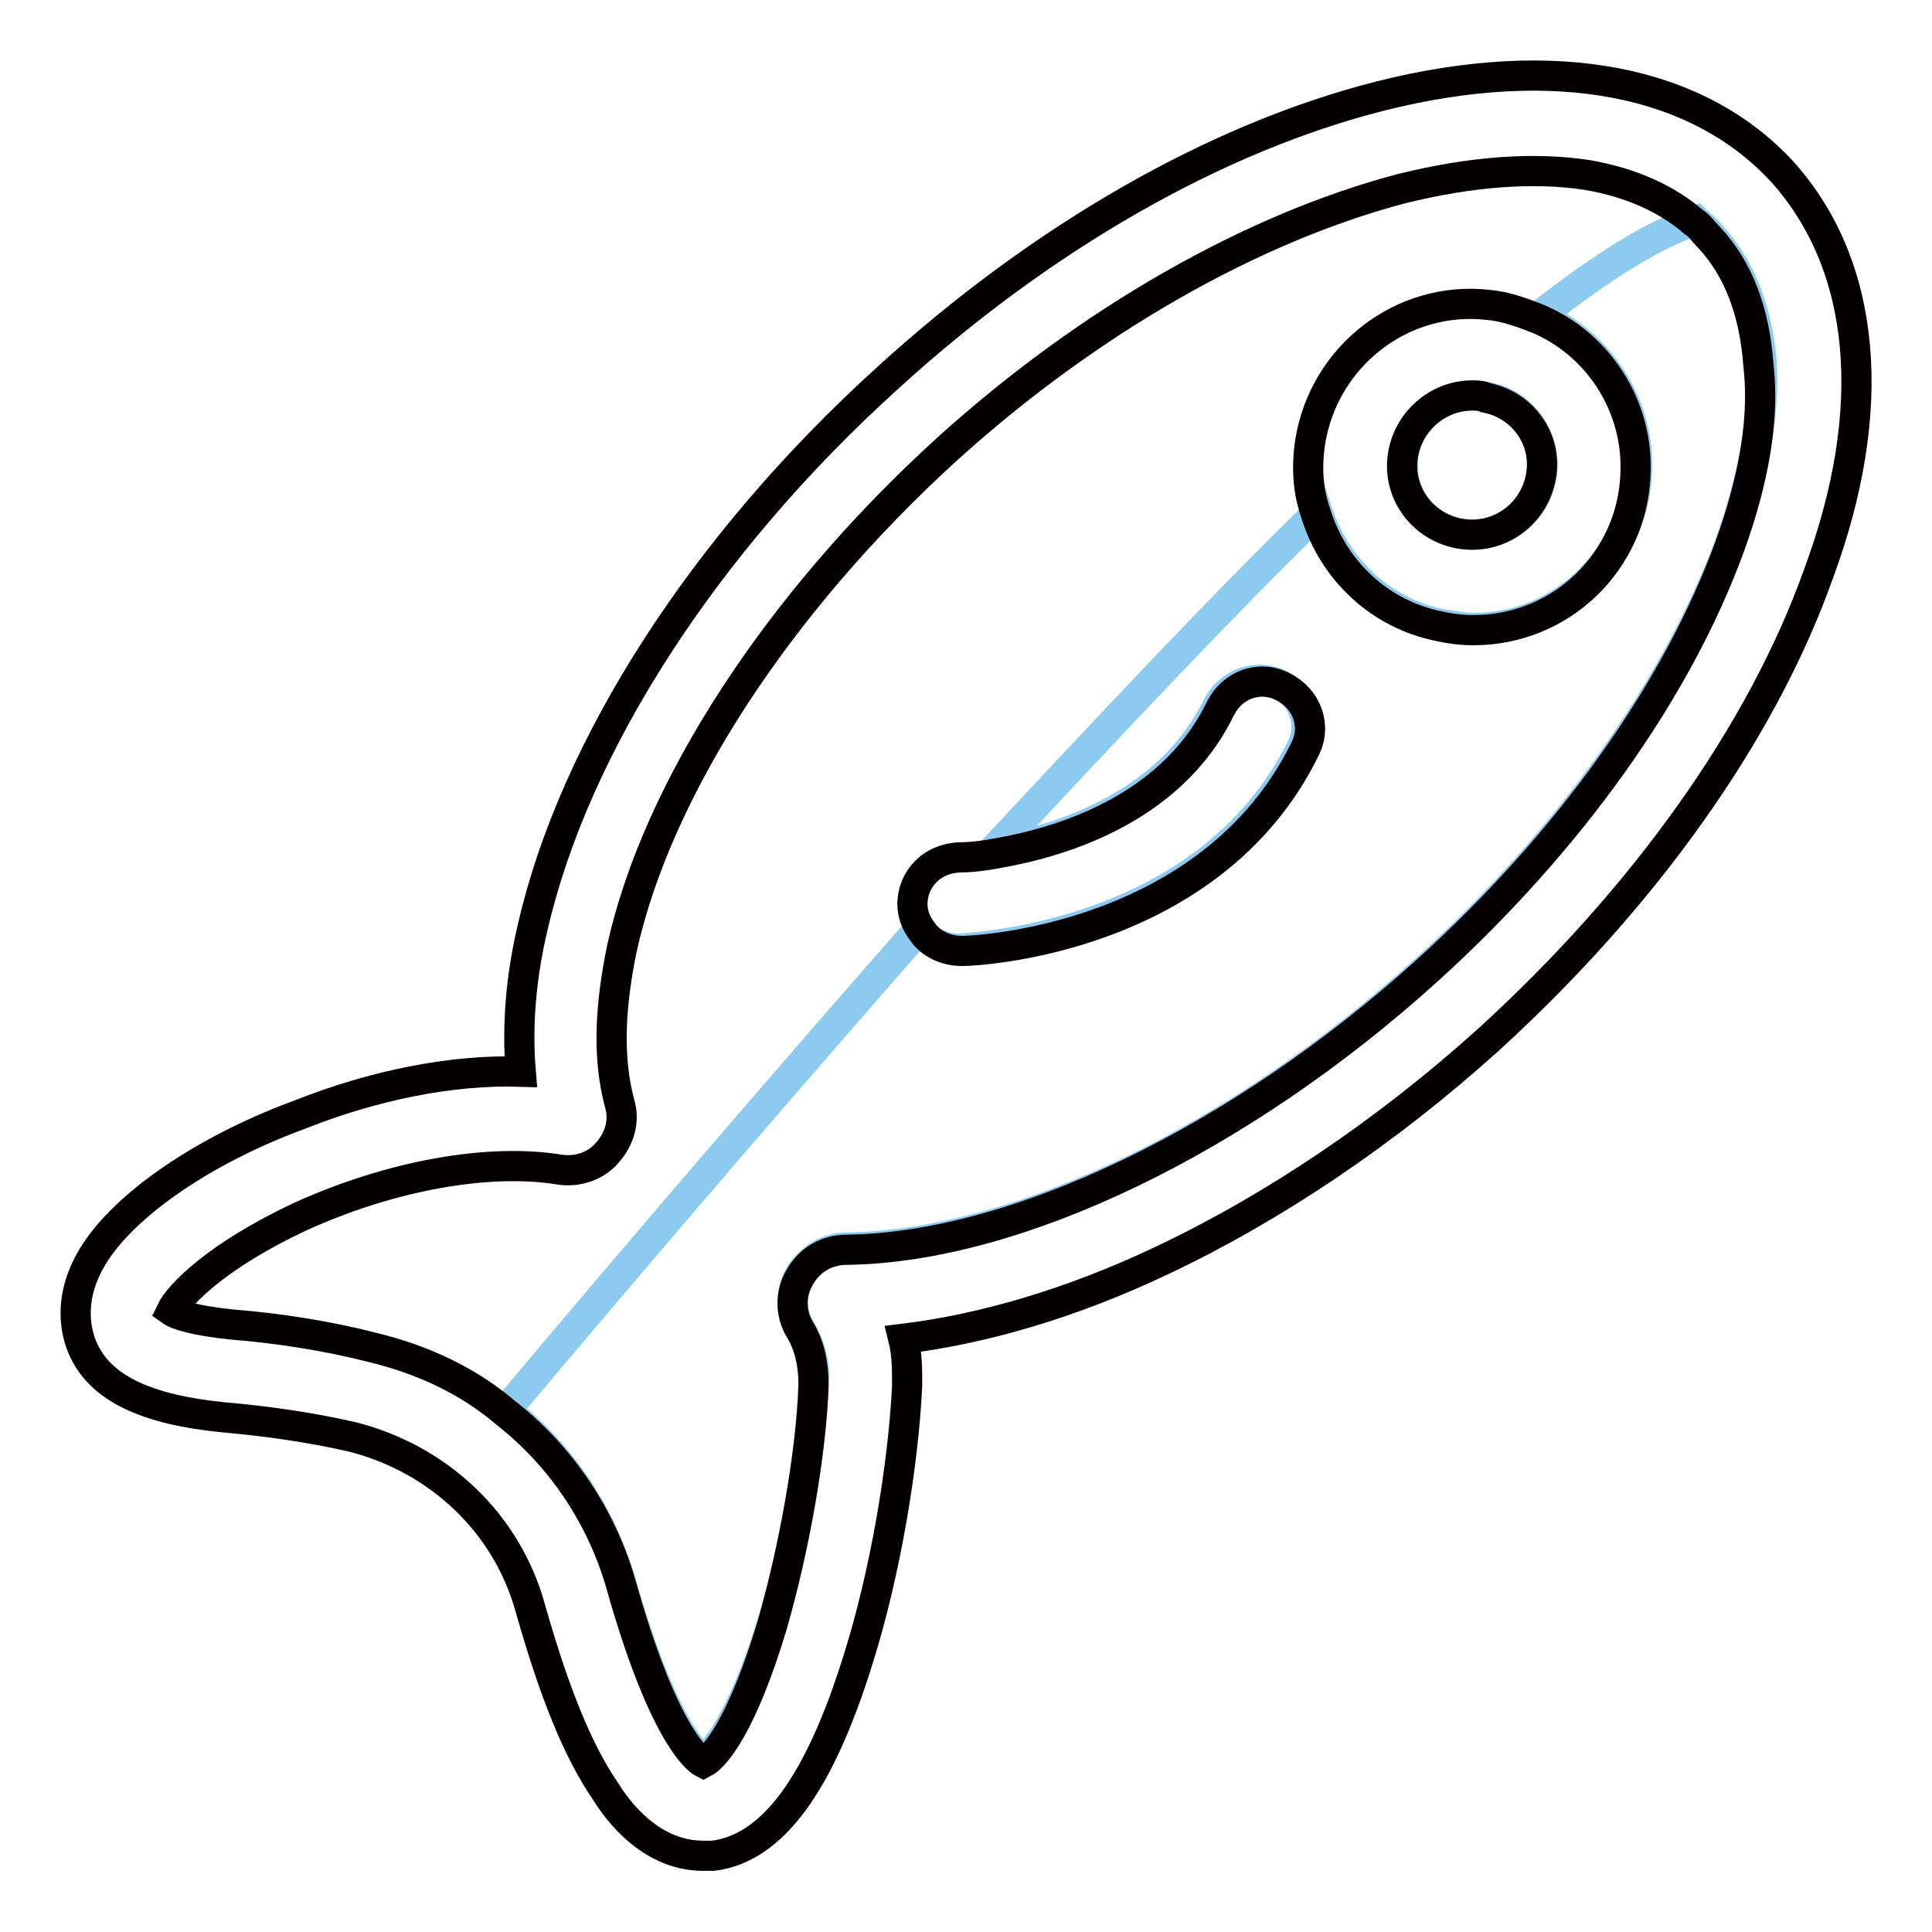
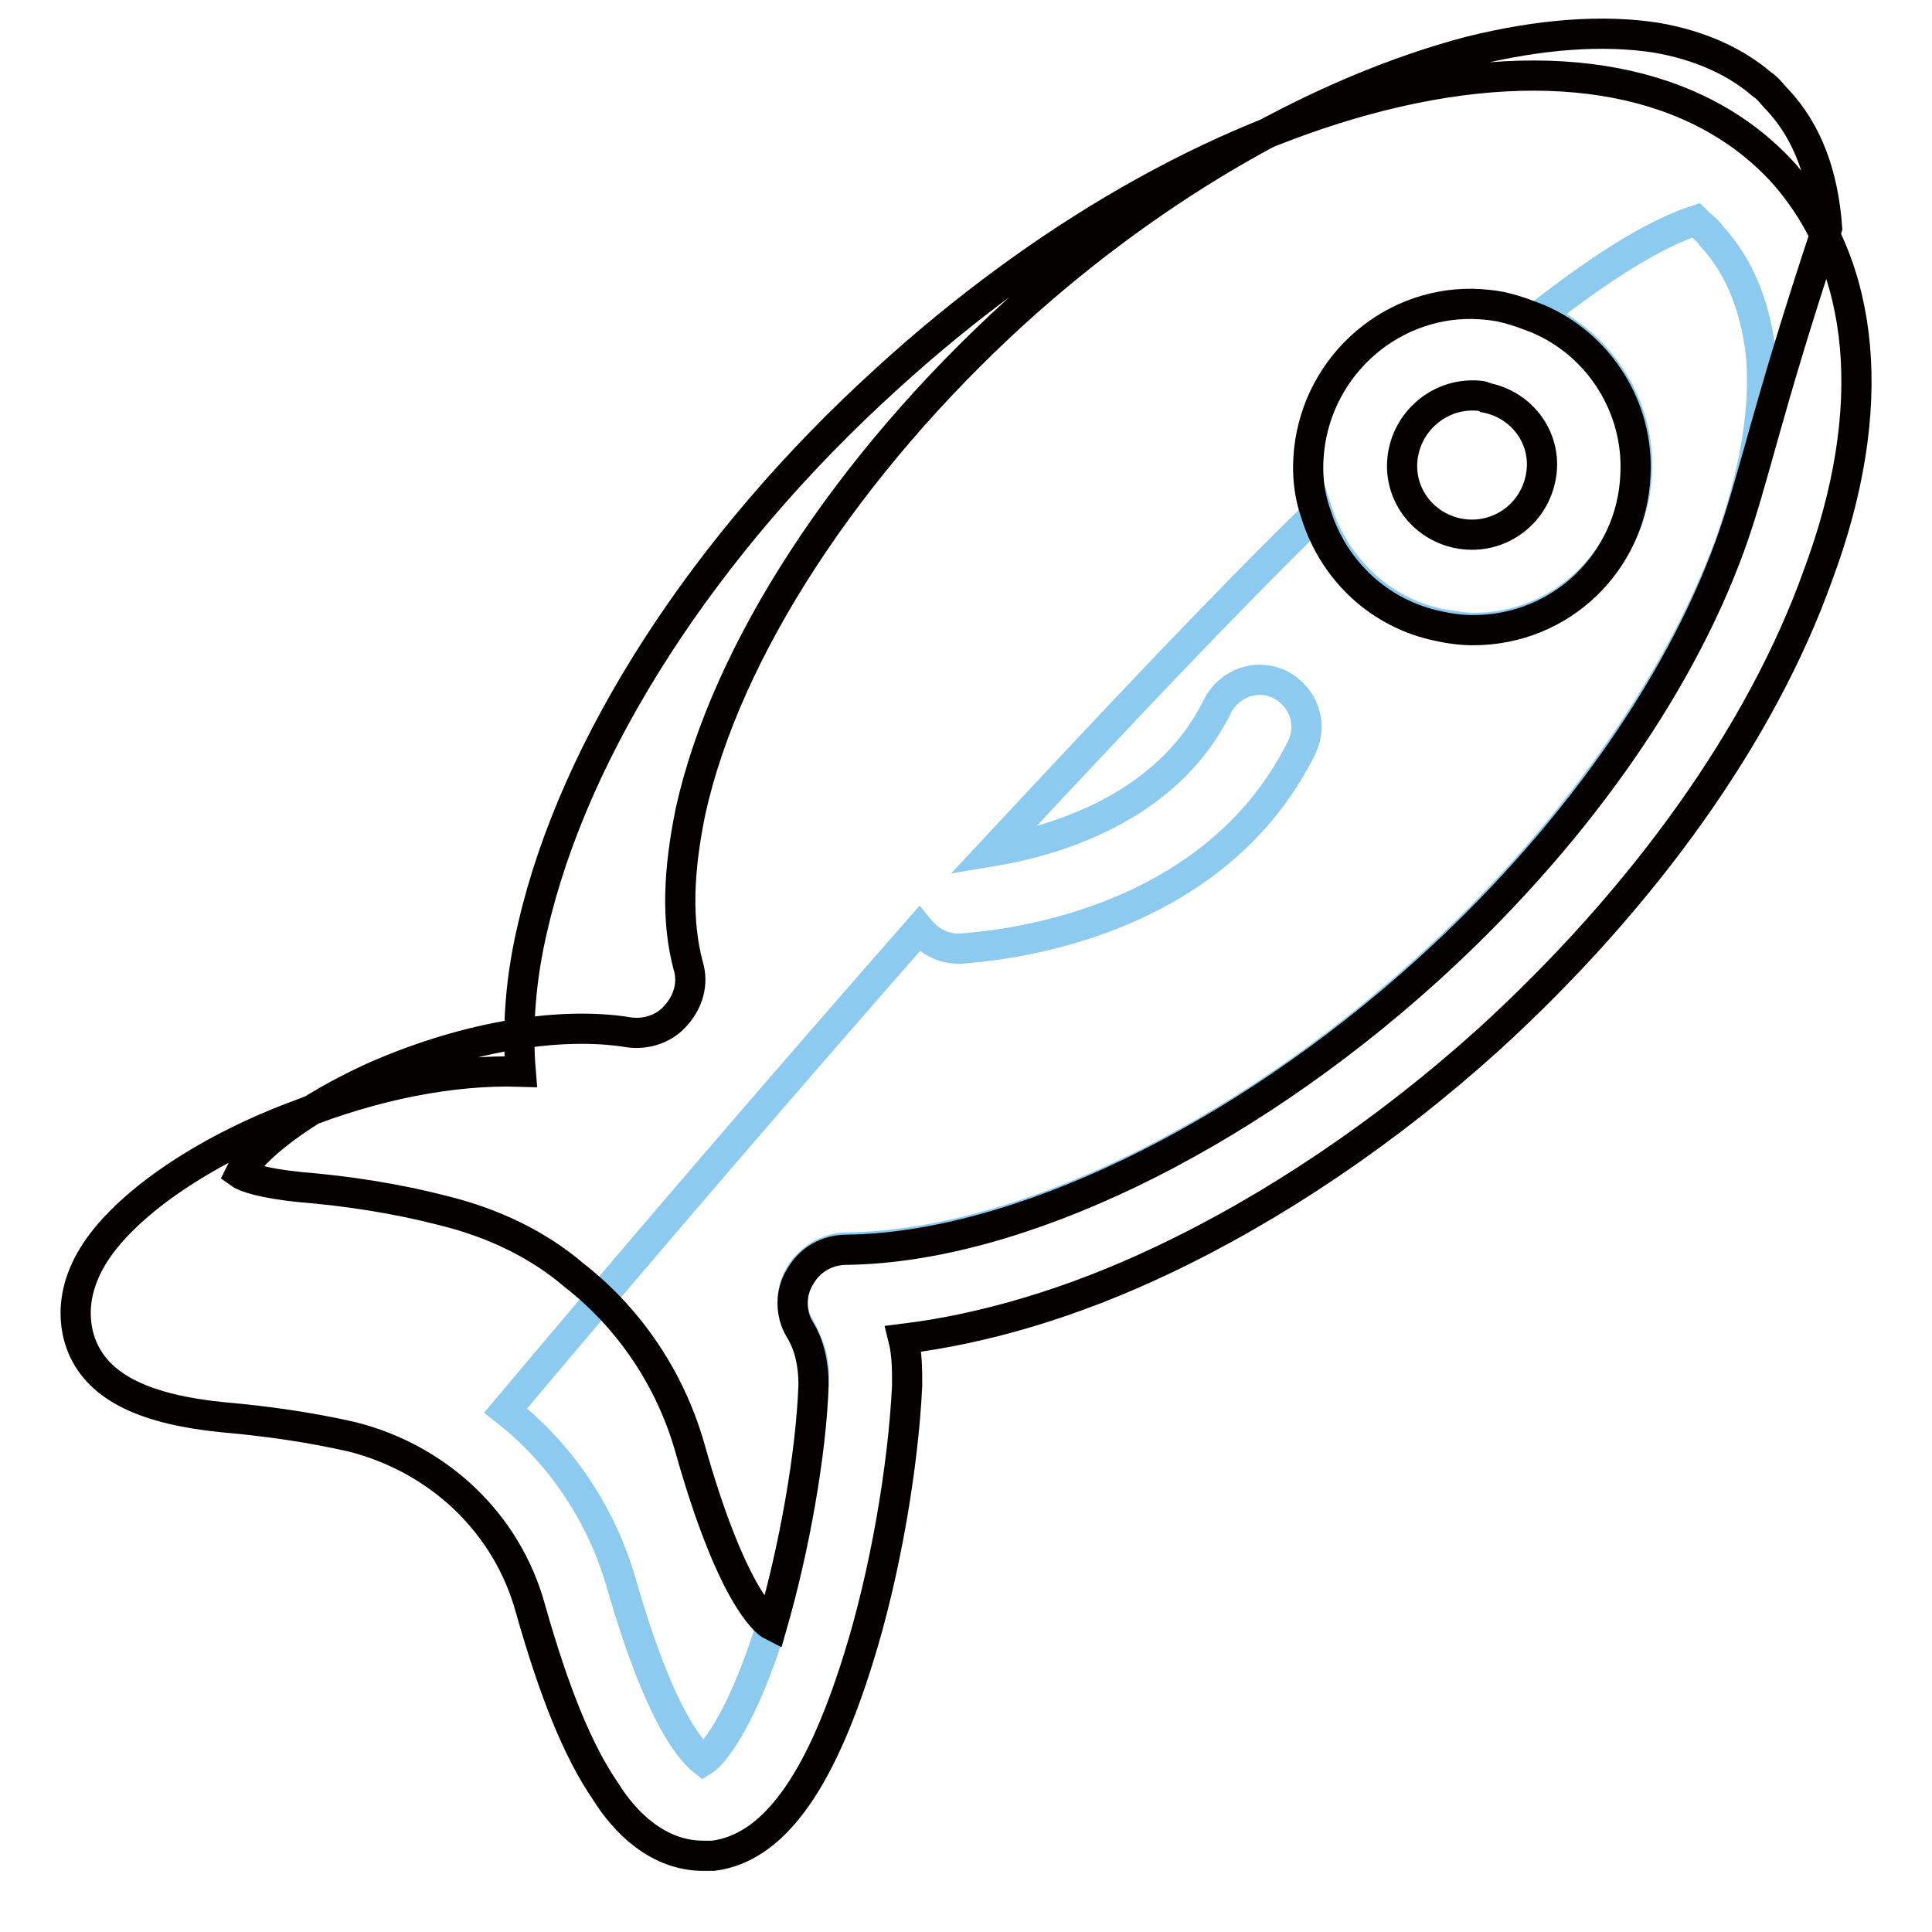
<svg xmlns="http://www.w3.org/2000/svg" version="1.1" x="0px" y="0px" viewBox="0 0 256 256" enable-background="new 0 0 256 256" xml:space="preserve">
  <g>
    <path stroke-width="4" fill-opacity="0" stroke="#8ccaef" d="M226.8,31.3c-0.5-0.8-1.3-1.3-2.1-2.1c-5.5,1.8-12.5,6.2-20.8,12.7c8,3.6,13.5,11.7,13,20.8 c-0.5,11.4-10.1,20.5-21.5,20.5c-1.6,0-2.9-0.3-4.4-0.5c-8-1.6-14-7.5-16.4-14.8c-12.5,12.2-26.7,27.3-43.1,44.9 c7.8-1.3,23.1-5.5,29.8-19.2c1.6-3.1,5.2-4.4,8.3-2.9c3.1,1.6,4.4,5.2,2.9,8.3c-12.5,25.4-43.9,26.5-45.2,26.7h-0.3 c-2.1,0-3.9-1-5.2-2.6c-16.4,18.7-34.8,40-54.8,63.8c7.3,5.7,12.7,13.8,15.3,22.8c5.5,19.2,9.9,22.8,10.9,23.6 c1.3-0.8,5.2-5.5,9.1-18.2c3.1-10.1,5.2-22.6,5.5-31.9c0.3-2.6-0.5-4.9-1.8-7.3c-1.3-2.1-1.3-4.9,0-7c1.3-2.1,3.6-3.6,6.2-3.6 c22.6-0.3,51.9-14.3,76.8-36.9c18.9-17.1,33.2-37.4,40.2-56.3c3.1-8.8,4.7-17.1,4.2-24.4C232.8,41.2,230.7,35.5,226.8,31.3 L226.8,31.3z" />
-     <path stroke-width="4" fill-opacity="0" stroke="#8ccaef" d="M195.2,52.4c-4.9,0-9.1,3.9-9.3,8.8c-0.3,4.9,3.4,9.1,8.3,9.6c4.9,0.5,9.3-2.9,10.1-7.8 c0.8-4.9-2.6-9.6-7.3-10.4C196.5,52.6,195.7,52.4,195.2,52.4L195.2,52.4z" />
    <path stroke-width="4" fill-opacity="0" stroke="#040000" d="M173.6,58.6c-0.5,3.4-0.3,6.5,0.8,9.6c2.3,7.3,8.3,13.2,16.4,14.8c1.3,0.3,2.9,0.5,4.4,0.5 c11.7,0,21-9.1,21.5-20.5c0.5-9.1-4.9-17.4-13-20.8c-2.1-0.8-4.2-1.6-6.5-1.8C185.8,39.1,175.4,47.2,173.6,58.6z M204.2,63 c-0.8,4.9-5.2,8.3-10.1,7.8c-4.9-0.5-8.6-4.7-8.3-9.6c0.3-4.9,4.4-8.8,9.3-8.8c0.5,0,1.3,0,1.8,0.3C201.9,53.7,205,58.3,204.2,63z" />
-     <path stroke-width="4" fill-opacity="0" stroke="#040000" d="M236.2,22.8C225,10.6,206.1,6.9,183,12.7c-21.8,5.5-44.9,18.7-65.4,37.4c-24.4,22.1-41.5,48.8-47,72.7 c-1.6,6.7-2.1,13.2-1.6,19.2c-9.1-0.3-19.5,1.8-29.3,5.7C28,152,18.2,158.5,13.5,164.7c-4.7,6.2-3.6,11.4-2.6,13.8 c2.3,5.5,8.6,8.3,18.7,9.3c5.7,0.5,11.4,1.3,17.1,2.6c11.4,2.9,20.5,11.4,23.6,22.8c3.1,10.9,6.2,18.7,9.9,24.1 c2.6,4.2,7,8.6,13,8.6h1.3c7.8-1,14-9.3,19.2-26c3.6-11.4,6-25.7,6.5-36.3c0-2.1,0-4.2-0.5-6.2c10.6-1.3,22.3-4.7,34.3-10.4 c14.8-7,29.8-17.1,43.3-29.3c20.5-18.7,36.1-40.5,43.6-61.5C249.1,54.2,247.3,35.2,236.2,22.8L236.2,22.8z M229.2,72.4 c-7,19.2-21.3,39.2-40.2,56.3c-24.7,22.3-54.2,36.6-76.8,36.9c-2.6,0-4.9,1.3-6.2,3.6c-1.3,2.1-1.3,4.9,0,7 c1.3,2.1,1.8,4.7,1.8,7.3c-0.3,9.1-2.6,21.8-5.5,31.9c-3.9,13-7.5,17.4-9.1,18.2c-1-0.5-5.5-4.4-10.9-23.6 c-2.6-9.1-8-17.1-15.3-22.8c-4.9-4.2-10.9-7-17.4-8.6c-6.2-1.6-12.7-2.6-18.9-3.1c-4.9-0.5-7.3-1.3-8-1.8c1-2.1,6-7.3,17.1-12.5 c11.9-5.4,24.9-7.8,34.5-6.2c2.3,0.3,4.7-0.5,6.2-2.3c1.6-1.8,2.3-4.2,1.6-6.5c-1.6-6-1.3-12.7,0.3-20.5 c4.7-21.3,20.8-45.9,43.1-66.2c18.9-17.1,40.5-29.3,60.2-34.5c9.3-2.3,17.6-2.9,24.7-1.8c5.7,1,10.4,3.1,14,6.2 c0.8,0.5,1.3,1.3,2.1,2.1c3.9,4.2,6,9.9,6.5,16.9C233.8,55.2,232.5,63.3,229.2,72.4L229.2,72.4z" />
-     <path stroke-width="4" fill-opacity="0" stroke="#040000" d="M120.9,119.8c0,1.3,0.5,2.6,1.3,3.6c1,1.6,3.1,2.6,5.2,2.6h0.3c1.3,0,32.7-1.3,45.2-26.7 c1.6-3.1,0.3-6.7-2.9-8.3c-3.1-1.6-6.7-0.3-8.3,2.9c-6.7,13.8-22.1,17.9-29.8,19.2c-2.6,0.5-4.4,0.5-4.4,0.5 C123.5,113.6,120.9,116.5,120.9,119.8z" />
+     <path stroke-width="4" fill-opacity="0" stroke="#040000" d="M236.2,22.8C225,10.6,206.1,6.9,183,12.7c-21.8,5.5-44.9,18.7-65.4,37.4c-24.4,22.1-41.5,48.8-47,72.7 c-1.6,6.7-2.1,13.2-1.6,19.2c-9.1-0.3-19.5,1.8-29.3,5.7C28,152,18.2,158.5,13.5,164.7c-4.7,6.2-3.6,11.4-2.6,13.8 c2.3,5.5,8.6,8.3,18.7,9.3c5.7,0.5,11.4,1.3,17.1,2.6c11.4,2.9,20.5,11.4,23.6,22.8c3.1,10.9,6.2,18.7,9.9,24.1 c2.6,4.2,7,8.6,13,8.6h1.3c7.8-1,14-9.3,19.2-26c3.6-11.4,6-25.7,6.5-36.3c0-2.1,0-4.2-0.5-6.2c10.6-1.3,22.3-4.7,34.3-10.4 c14.8-7,29.8-17.1,43.3-29.3c20.5-18.7,36.1-40.5,43.6-61.5C249.1,54.2,247.3,35.2,236.2,22.8L236.2,22.8z M229.2,72.4 c-7,19.2-21.3,39.2-40.2,56.3c-24.7,22.3-54.2,36.6-76.8,36.9c-2.6,0-4.9,1.3-6.2,3.6c-1.3,2.1-1.3,4.9,0,7 c1.3,2.1,1.8,4.7,1.8,7.3c-0.3,9.1-2.6,21.8-5.5,31.9c-1-0.5-5.5-4.4-10.9-23.6 c-2.6-9.1-8-17.1-15.3-22.8c-4.9-4.2-10.9-7-17.4-8.6c-6.2-1.6-12.7-2.6-18.9-3.1c-4.9-0.5-7.3-1.3-8-1.8c1-2.1,6-7.3,17.1-12.5 c11.9-5.4,24.9-7.8,34.5-6.2c2.3,0.3,4.7-0.5,6.2-2.3c1.6-1.8,2.3-4.2,1.6-6.5c-1.6-6-1.3-12.7,0.3-20.5 c4.7-21.3,20.8-45.9,43.1-66.2c18.9-17.1,40.5-29.3,60.2-34.5c9.3-2.3,17.6-2.9,24.7-1.8c5.7,1,10.4,3.1,14,6.2 c0.8,0.5,1.3,1.3,2.1,2.1c3.9,4.2,6,9.9,6.5,16.9C233.8,55.2,232.5,63.3,229.2,72.4L229.2,72.4z" />
  </g>
</svg>